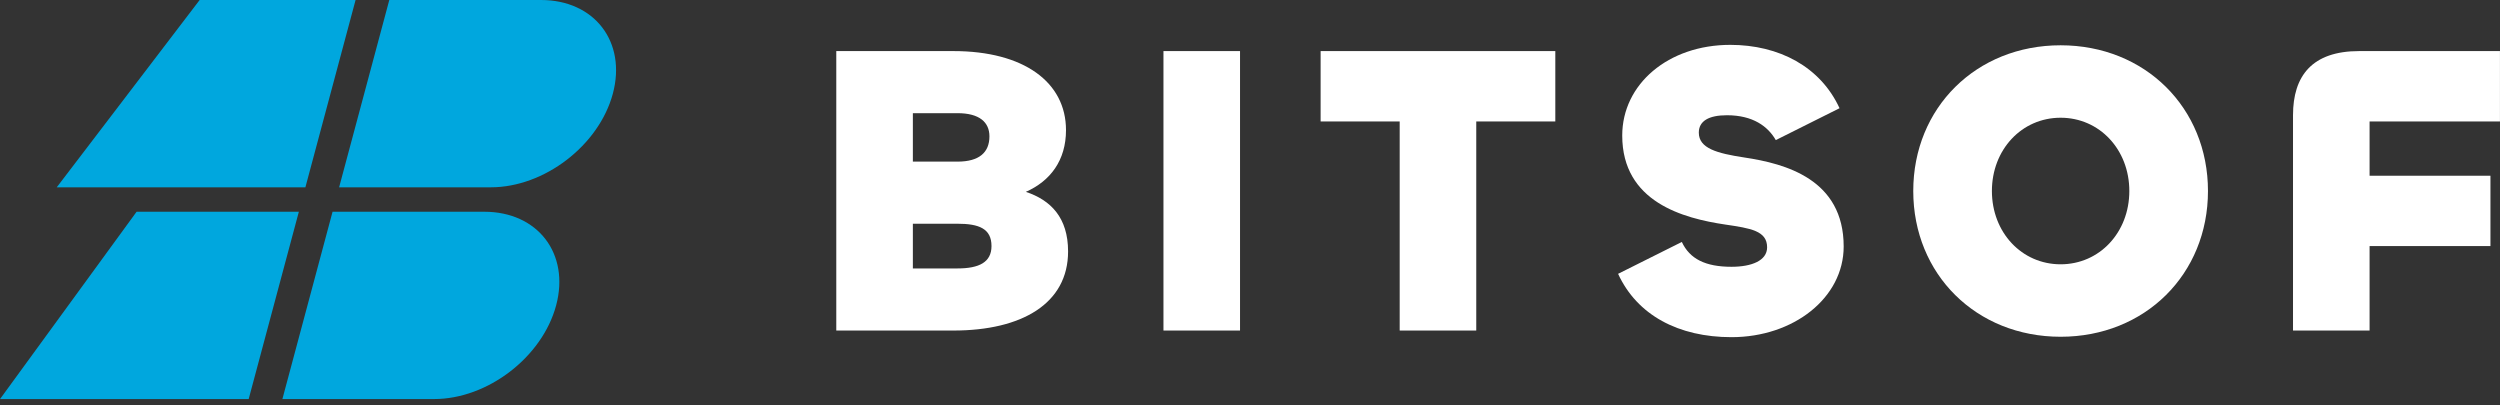
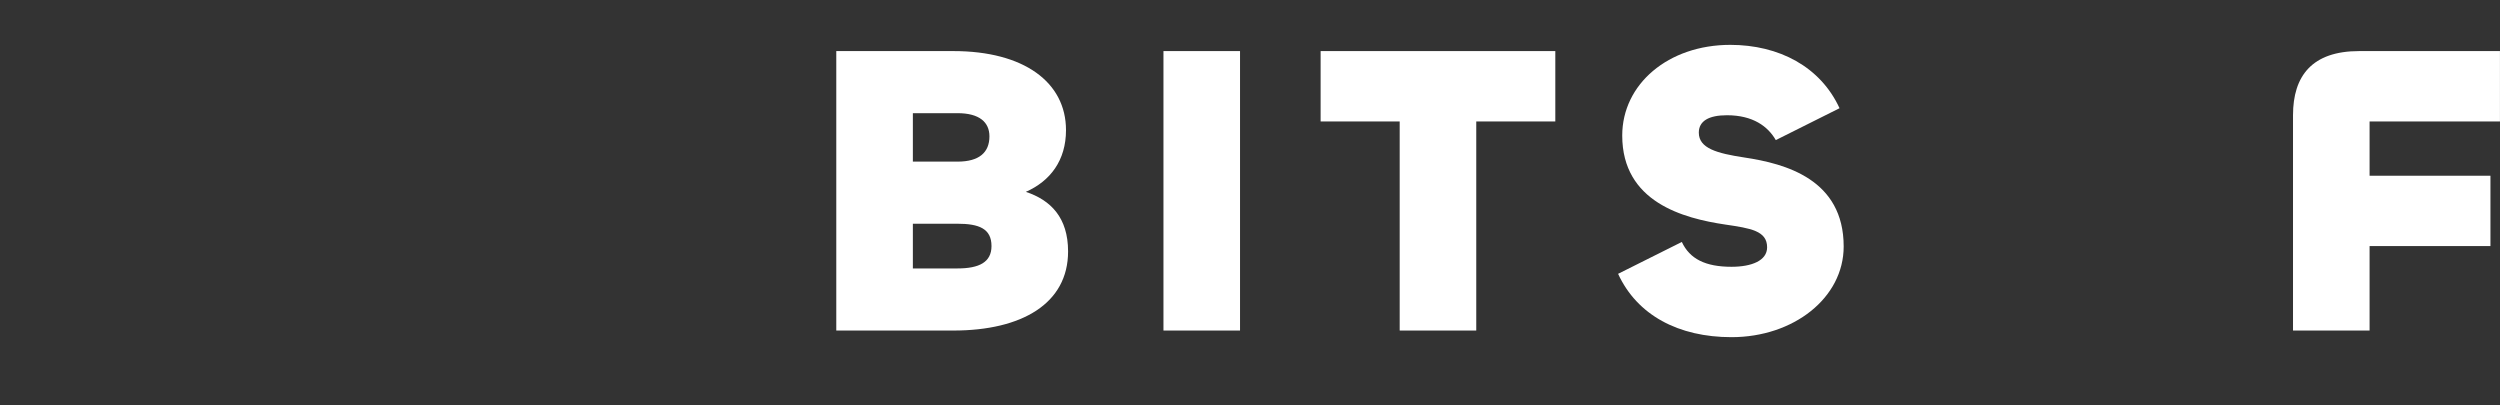
<svg xmlns="http://www.w3.org/2000/svg" width="185" height="30" viewBox="0 0 185 30" fill="none">
  <rect x="0" y="0" width="185" height="30" fill="#333333" stroke="none" />
  <path d="M70.553 24.46H61.885V3.78H70.553C75.76 3.78 78.884 6.077 78.884 9.631C78.884 11.868 77.721 13.4 75.913 14.197C77.751 14.809 79.038 16.096 79.038 18.608C79.038 22.469 75.607 24.46 70.553 24.46ZM67.552 8.375V11.96H70.859C72.452 11.96 73.218 11.286 73.218 10.091C73.218 9.049 72.483 8.375 70.859 8.375H67.552ZM67.552 16.556V19.864H70.859C72.452 19.864 73.371 19.405 73.371 18.21C73.371 16.923 72.452 16.556 70.859 16.556H67.552Z" fill="white" />
  <path d="M86.096 3.78H91.762V24.46H86.096V3.78Z" fill="white" />
  <path d="M115.093 3.78V8.988H109.243V24.46H103.577V8.988H97.726V3.78H115.093Z" fill="white" />
  <path d="M128.132 24.95C124.211 24.95 121.148 23.327 119.739 20.263L124.456 17.904C125.038 19.16 126.202 19.742 128.132 19.742C129.632 19.742 130.766 19.282 130.766 18.302C130.766 17.076 129.54 16.893 127.672 16.617C124.579 16.157 120.045 14.962 120.045 10.03C120.045 6.231 123.445 3.32 128.04 3.32C131.654 3.32 134.717 4.944 136.126 8.008L131.409 10.367C130.827 9.356 129.724 8.528 127.795 8.528C126.447 8.528 125.712 8.957 125.712 9.815C125.712 10.979 127.06 11.347 129.081 11.654C132.144 12.113 136.432 13.277 136.432 18.241C136.432 22.04 132.726 24.95 128.132 24.95Z" fill="white" />
-   <path d="M152.486 24.92C146.237 24.92 141.581 20.293 141.581 14.135C141.581 7.977 146.237 3.351 152.486 3.351C158.734 3.351 163.39 7.977 163.39 14.135C163.39 20.293 158.734 24.92 152.486 24.92ZM152.486 19.558C155.365 19.558 157.57 17.199 157.57 14.135C157.57 11.071 155.365 8.712 152.486 8.712C149.606 8.712 147.401 11.071 147.401 14.135C147.401 17.199 149.606 19.558 152.486 19.558Z" fill="white" />
  <path d="M175.349 24.46H169.683V8.528C169.683 5.618 171.092 3.78 174.583 3.78H184.997V8.988H175.349V13.002H184.293V18.21H175.349V24.46Z" fill="white" />
-   <path d="M14.774 0H26.313L22.599 13.861H4.198L14.774 0Z" fill="#00A7DE" />
-   <path d="M28.808 0H40.033C43.995 0 46.376 3.103 45.351 6.93C44.325 10.758 40.282 13.861 36.319 13.861H25.094L28.808 0Z" fill="#00A7DE" />
-   <path d="M24.61 15.669H35.836C39.798 15.669 42.179 18.772 41.154 22.599C40.129 26.427 36.085 29.53 32.123 29.53H20.897L24.61 15.669Z" fill="#00A7DE" />
-   <path d="M10.108 15.669H22.115L18.402 29.53H0.002L10.108 15.669Z" fill="#00A7DE" />
</svg>